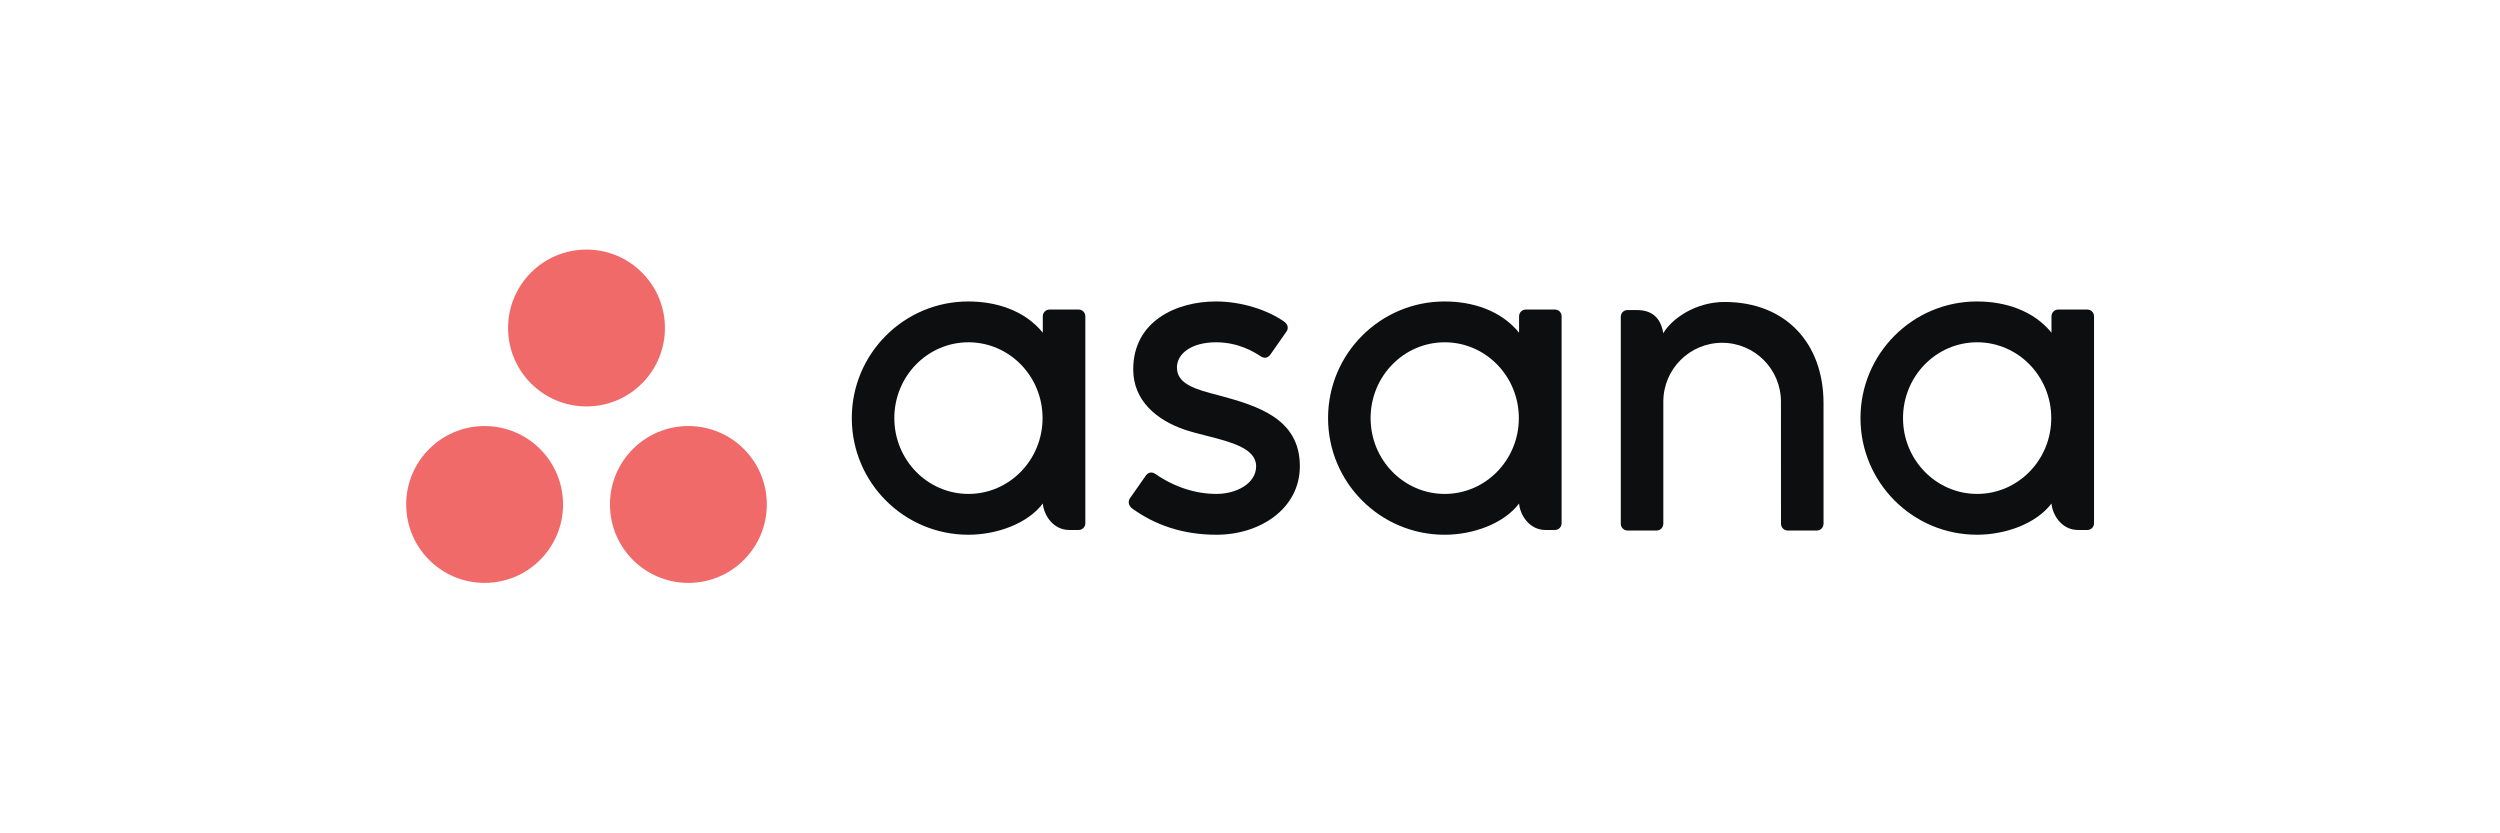
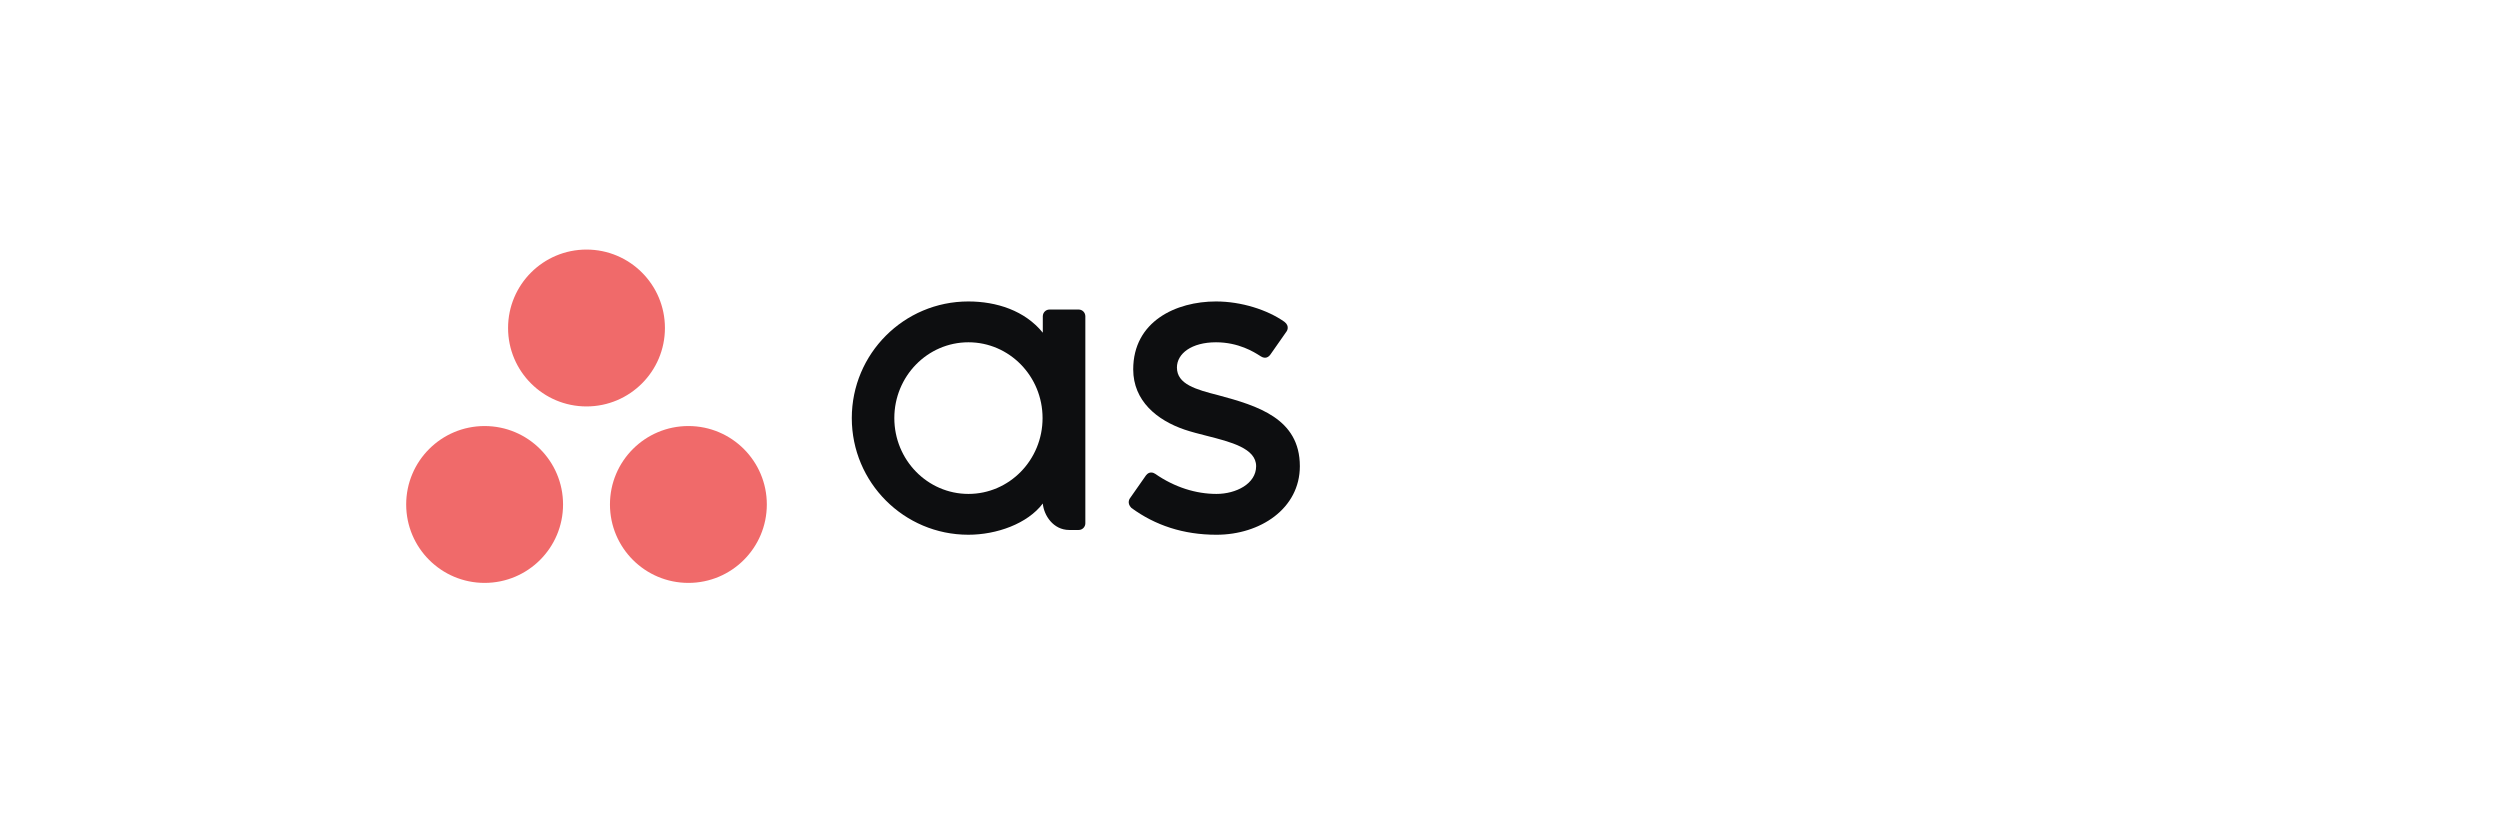
<svg xmlns="http://www.w3.org/2000/svg" width="300" height="100" viewBox="0 0 300 100" fill="none">
  <path fill-rule="evenodd" clip-rule="evenodd" d="M128.311 63.597C126.376 63.597 125.259 61.82 125.136 60.424L125.136 60.42C123.302 62.85 119.598 64.169 116.2 64.169C108.476 64.169 102.215 57.902 102.215 50.171C102.215 42.441 108.476 36.175 116.2 36.175C119.598 36.175 122.987 37.274 125.136 39.924V37.901H125.141C125.164 37.481 125.511 37.145 125.935 37.145H129.443C129.867 37.145 130.214 37.481 130.237 37.901H130.241V62.798C130.241 63.237 129.882 63.597 129.443 63.597H128.311ZM107.319 50.171C107.319 55.197 111.302 59.27 116.214 59.27C121.126 59.27 125.108 55.197 125.108 50.171C125.108 45.147 121.126 41.074 116.214 41.074C111.302 41.074 107.319 45.147 107.319 50.171Z" fill="#0D0E10" />
  <path d="M138.622 56.858C140.964 58.482 143.52 59.27 145.977 59.27C148.317 59.27 150.736 58.056 150.736 55.943C150.736 53.803 147.704 53.034 144.794 52.295C143.867 52.06 142.952 51.828 142.152 51.556C138.839 50.429 135.986 48.101 135.986 44.329C135.986 38.558 141.124 36.175 145.92 36.175C148.958 36.175 152.094 37.178 154.126 38.614C154.826 39.145 154.4 39.754 154.4 39.754L152.46 42.527C152.242 42.84 151.86 43.109 151.313 42.771C151.275 42.748 151.23 42.72 151.18 42.687C150.495 42.252 148.643 41.074 145.92 41.074C142.994 41.074 141.231 42.426 141.231 44.102C141.231 46.112 143.522 46.744 146.205 47.429C150.881 48.69 155.982 50.206 155.982 55.943C155.982 61.028 151.229 64.17 145.977 64.17C141.996 64.17 138.608 63.034 135.765 60.947C135.173 60.354 135.587 59.804 135.587 59.804L137.518 57.044C137.91 56.529 138.406 56.708 138.622 56.858Z" fill="#0D0E10" />
-   <path fill-rule="evenodd" clip-rule="evenodd" d="M246.179 60.424C246.302 61.82 247.419 63.597 249.354 63.597H250.486C250.925 63.597 251.284 63.237 251.284 62.798V37.901H251.279C251.256 37.481 250.91 37.145 250.486 37.145H246.978C246.554 37.145 246.207 37.481 246.184 37.901H246.179V39.924C244.03 37.274 240.641 36.175 237.243 36.175C229.519 36.175 223.258 42.441 223.258 50.171C223.258 57.902 229.519 64.168 237.243 64.168C240.641 64.168 244.345 62.85 246.179 60.42L246.179 60.424ZM237.257 59.27C232.344 59.27 228.362 55.197 228.362 50.171C228.362 45.147 232.344 41.074 237.257 41.074C242.169 41.074 246.151 45.147 246.151 50.171C246.151 55.197 242.169 59.27 237.257 59.27Z" fill="#0D0E10" />
-   <path d="M218.823 48.397C218.823 41.135 214.245 36.236 206.945 36.236C203.46 36.236 200.603 38.252 199.594 39.985C199.376 38.63 198.657 37.206 196.428 37.206H195.293C194.853 37.206 194.494 37.566 194.494 38.005V62.905H194.499C194.522 63.324 194.869 63.66 195.293 63.66H198.801C198.855 63.66 198.907 63.654 198.958 63.644C198.973 63.641 198.987 63.636 199.002 63.632C199.01 63.629 199.018 63.626 199.026 63.624C199.033 63.621 199.041 63.619 199.049 63.617C199.068 63.612 199.086 63.607 199.104 63.599C199.128 63.589 199.151 63.577 199.173 63.564L199.192 63.553C199.199 63.549 199.205 63.546 199.211 63.542C199.216 63.54 199.221 63.538 199.225 63.535C199.229 63.533 199.232 63.531 199.235 63.529C199.27 63.506 199.302 63.479 199.333 63.452C199.338 63.446 199.344 63.443 199.35 63.438C199.384 63.404 199.416 63.367 199.445 63.328C199.532 63.208 199.586 63.062 199.595 62.905H199.599V48.197C199.599 44.297 202.759 41.135 206.657 41.135C210.554 41.135 213.714 44.297 213.714 48.197L213.718 60.491L213.718 60.487C213.718 60.492 213.719 60.498 213.719 60.503C213.72 60.509 213.72 60.515 213.72 60.52V62.905H213.725C213.748 63.324 214.094 63.66 214.519 63.66H218.027C218.081 63.66 218.133 63.654 218.184 63.644C218.205 63.64 218.224 63.632 218.244 63.626L218.264 63.621C218.286 63.614 218.308 63.608 218.33 63.599L218.339 63.596C218.347 63.592 218.356 63.587 218.364 63.583C218.374 63.578 218.383 63.572 218.392 63.567L218.412 63.556L218.42 63.551L218.431 63.546C218.442 63.541 218.452 63.535 218.462 63.529C218.494 63.508 218.524 63.482 218.553 63.456L218.557 63.453L218.569 63.443C218.571 63.441 218.574 63.44 218.576 63.438C218.609 63.406 218.639 63.371 218.666 63.335L218.668 63.332L218.669 63.33L218.672 63.327C218.758 63.207 218.811 63.063 218.82 62.907L218.82 62.906L218.821 62.905H218.825L218.823 48.397Z" fill="#0D0E10" />
-   <path fill-rule="evenodd" clip-rule="evenodd" d="M185.463 63.598C183.529 63.598 182.412 61.821 182.289 60.425L182.289 60.422C180.454 62.851 176.751 64.17 173.353 64.17C165.629 64.17 159.367 57.903 159.367 50.172C159.367 42.442 165.629 36.176 173.353 36.176C176.751 36.176 180.139 37.275 182.289 39.925V37.902H182.293C182.317 37.482 182.663 37.146 183.087 37.146H186.595C187.019 37.146 187.366 37.482 187.389 37.902H187.393V62.799C187.393 63.238 187.034 63.598 186.595 63.598H185.463ZM164.472 50.172C164.472 55.198 168.454 59.271 173.366 59.271C178.279 59.271 182.261 55.198 182.261 50.172C182.261 45.148 178.279 41.075 173.366 41.075C168.454 41.075 164.472 45.148 164.472 50.172Z" fill="#0D0E10" />
  <path fill-rule="evenodd" clip-rule="evenodd" d="M82.607 51.124C77.409 51.124 73.195 55.338 73.195 60.536C73.195 65.734 77.409 69.948 82.607 69.948C87.805 69.948 92.019 65.734 92.019 60.536C92.019 55.338 87.805 51.124 82.607 51.124ZM58.154 51.125C52.956 51.125 48.742 55.338 48.742 60.536C48.742 65.734 52.956 69.948 58.154 69.948C63.352 69.948 67.566 65.734 67.566 60.536C67.566 55.338 63.352 51.125 58.154 51.125ZM79.792 39.36C79.792 44.558 75.578 48.772 70.38 48.772C65.182 48.772 60.968 44.558 60.968 39.36C60.968 34.162 65.182 29.948 70.38 29.948C75.578 29.948 79.792 34.162 79.792 39.36Z" fill="#F06A6A" />
</svg>